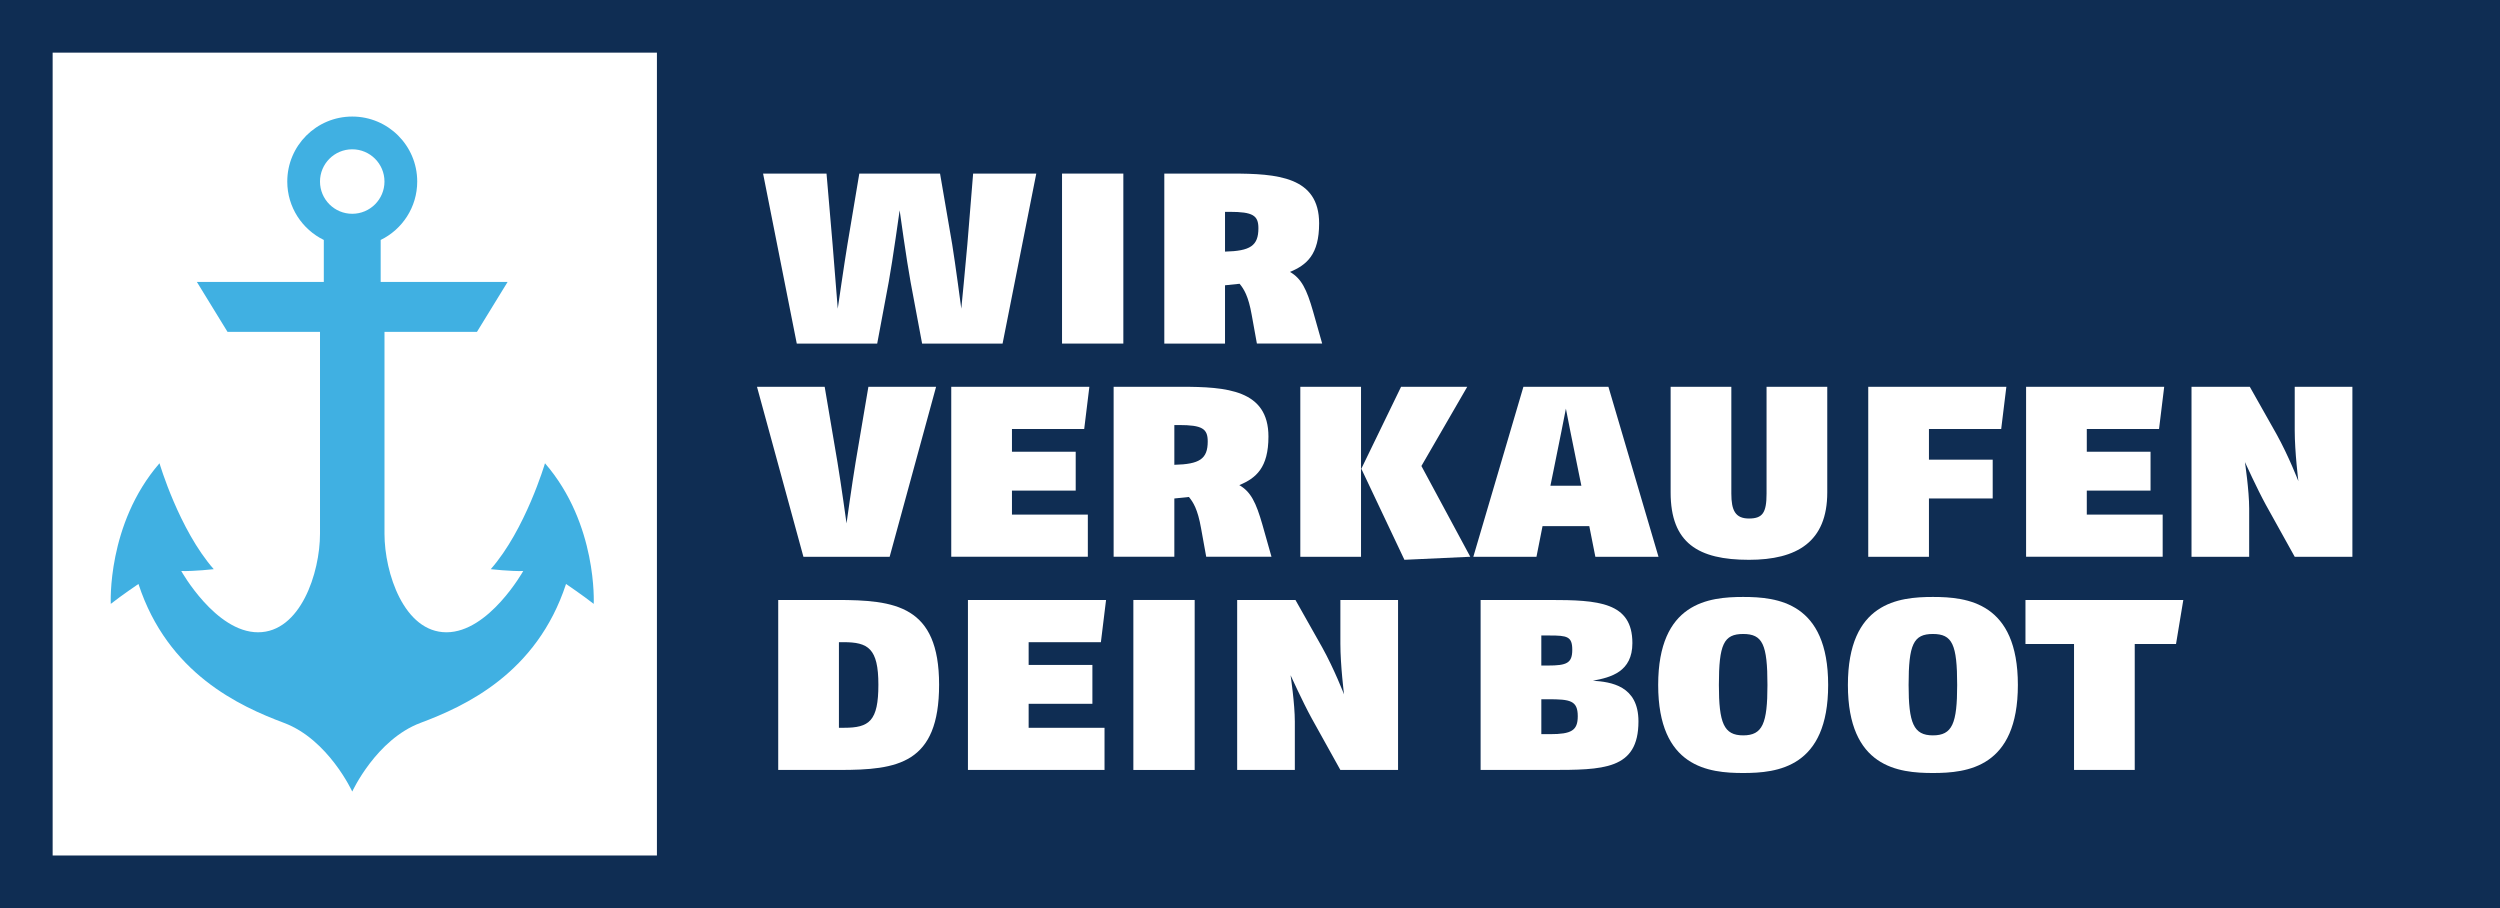
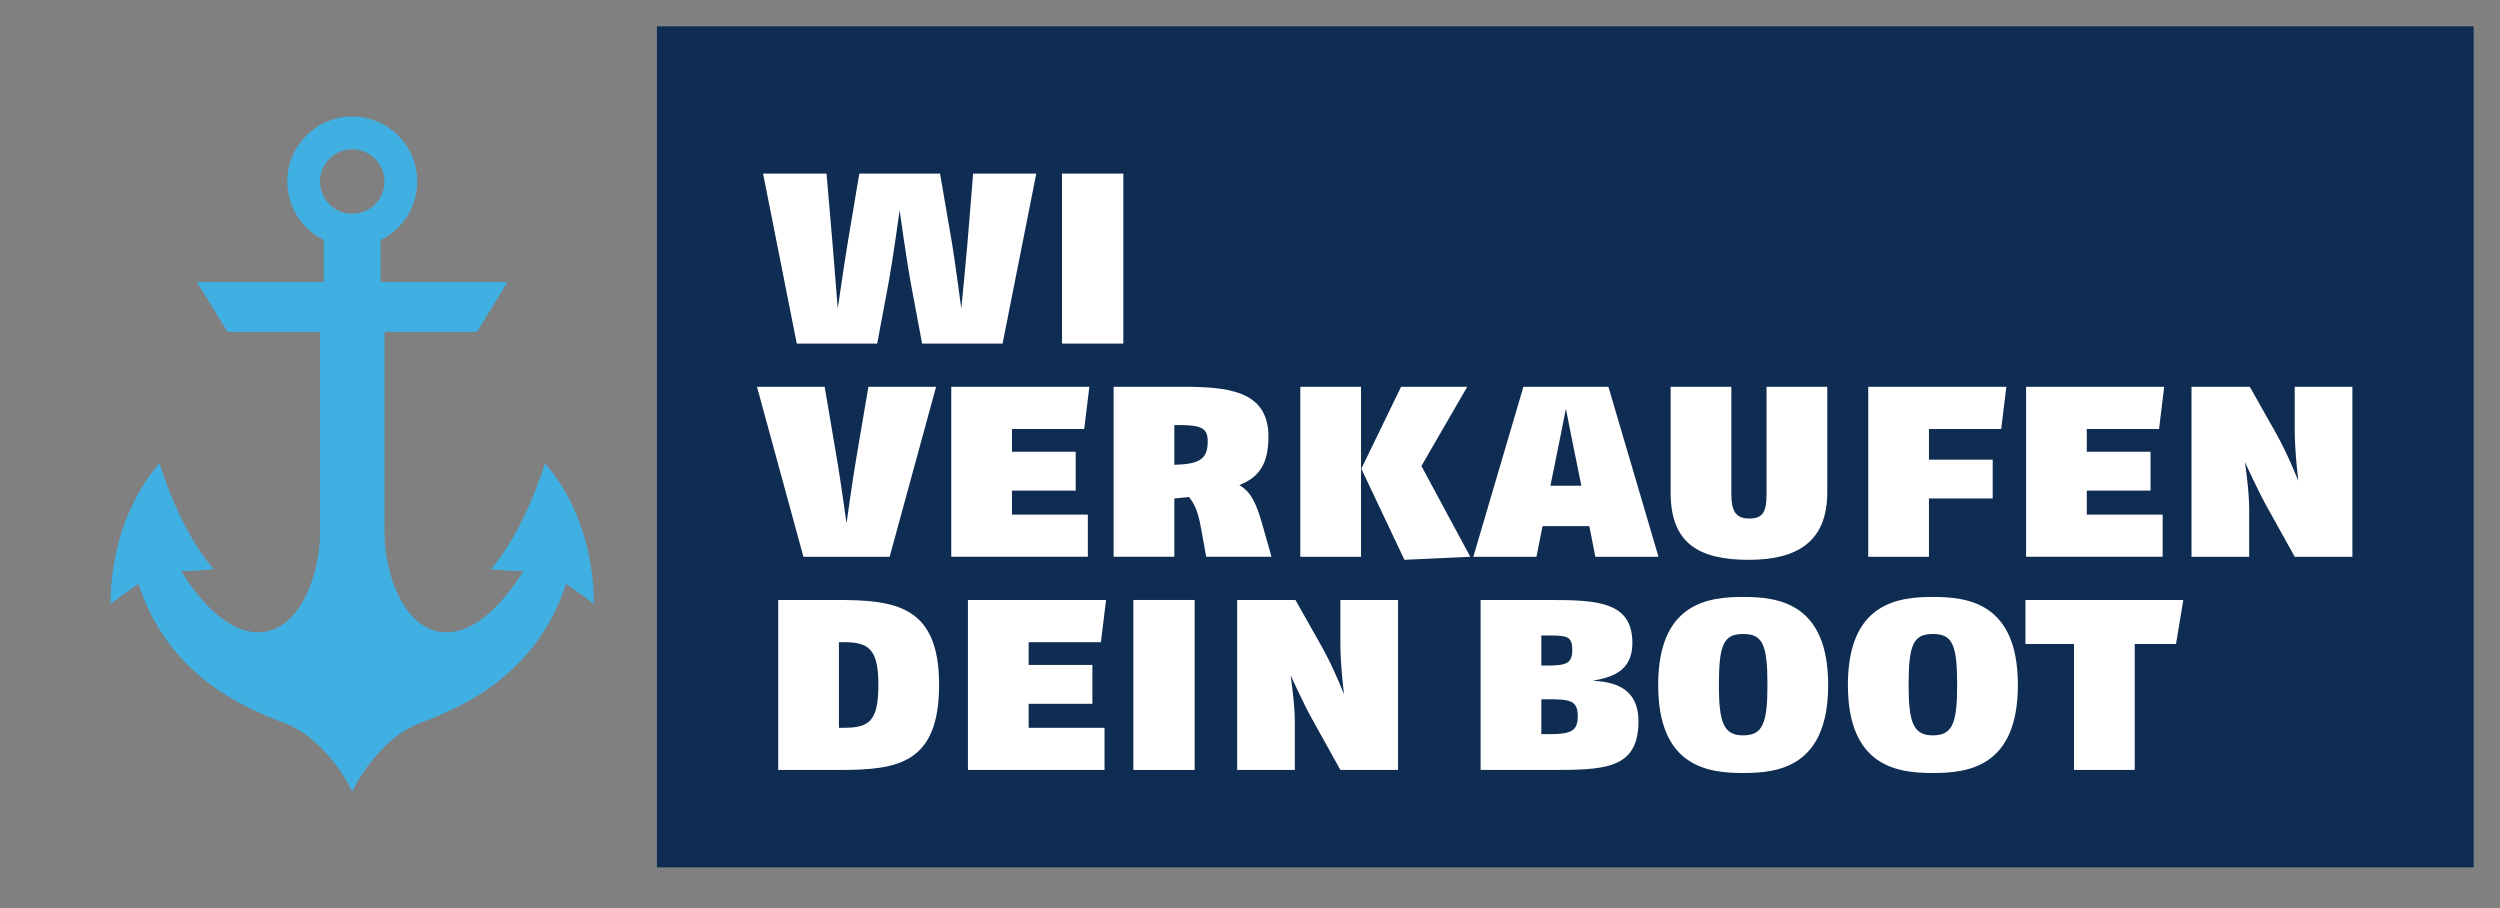
<svg xmlns="http://www.w3.org/2000/svg" id="Ebene_2" data-name="Ebene 2" viewBox="0 0 1899.66 690.06">
  <rect x="0" y="0" width="1899.66" height="690.06" fill="#808080" stroke="none" />
  <defs>
    <style>
      .cls-1 {
        stroke: #0f2d53;
        stroke-miterlimit: 10;
        stroke-width: 40px;
      }

      .cls-1, .cls-2 {
        fill: #fff;
      }

      .cls-2, .cls-3, .cls-4 {
        stroke-width: 0px;
      }

      .cls-3 {
        fill: #0f2d53;
      }

      .cls-4 {
        fill: #40b0e2;
      }
    </style>
  </defs>
  <g id="Ebene_2-2" data-name="Ebene 2">
-     <rect class="cls-1" x="20" y="20" width="1859.66" height="650.06" />
    <rect class="cls-3" x="499.17" y="20" width="1380.49" height="639.09" />
    <g>
      <path class="cls-2" d="m761.79,261.07h-61.12l-8.76-46.82c-3-16.15-8.3-54.43-8.3-54.43,0,0-5.3,38.06-8.3,54.43l-8.76,46.82h-61.12l-25.6-129.17h48.21l4.61,53.74c1.15,13.38,3.92,48.9,3.92,48.9,0,0,5.07-35.06,7.38-48.9l9-53.74h61.35l9.23,53.74c2.31,14.07,6.92,48.9,6.92,48.9,0,0,3.46-35.29,4.61-48.9l4.38-53.74h47.98l-25.6,129.17Z" />
      <path class="cls-2" d="m807,261.07v-129.17h46.59v129.17h-46.59Z" />
-       <path class="cls-2" d="m955.07,261.07l-3.92-21.68c-2.54-14.53-6-19.84-9.23-23.76l-11.07,1.15v44.29h-46.13v-129.17h51.21c34.6,0,66.43,2.31,66.43,37.83,0,23.76-9.46,31.6-22.14,36.9,8.76,5.07,12.69,13.15,17.53,29.98l6.92,24.45h-49.59Zm-20.76-100.1h-3.46v30.22c19.14-.46,25.37-4.38,25.37-17.76,0-9.69-4.15-12.46-21.91-12.46Z" />
      <path class="cls-2" d="m675.99,423.07h-65.5l-35.29-129.17h51.44l9.69,57.2c2.77,16.61,6.92,46.59,6.92,46.59,0,0,4.15-29.98,6.92-46.59l9.69-57.2h51.44l-35.29,129.17Z" />
      <path class="cls-2" d="m823.84,325.97h-54.89v17.3h48.44v29.52h-48.44v18.22h57.66v32.06h-103.79v-129.17h104.95l-3.92,32.06Z" />
      <path class="cls-2" d="m916.56,423.07l-3.92-21.68c-2.54-14.53-6-19.84-9.23-23.76l-11.07,1.15v44.29h-46.13v-129.17h51.21c34.6,0,66.43,2.31,66.43,37.83,0,23.76-9.46,31.6-22.14,36.9,8.76,5.07,12.69,13.15,17.53,29.98l6.92,24.45h-49.59Zm-20.76-100.1h-3.46v30.22c19.14-.46,25.37-4.38,25.37-17.76,0-9.69-4.15-12.46-21.91-12.46Z" />
      <path class="cls-2" d="m988.06,423.07v-129.17h46.13v129.17h-46.13Zm79.11,2.31l-32.75-69.2,30.21-62.28h50.28l-34.83,60.2,37.13,68.96-50.05,2.31Z" />
      <path class="cls-2" d="m1212.25,423.07l-4.61-23.3h-35.52l-4.61,23.3h-47.98l38.06-129.17h64.58l38.06,129.17h-47.98Zm-12.92-65.27c-3.69-17.53-9.46-47.28-9.46-47.28,0,0-5.77,29.52-9.46,47.28l-2.31,11.3h23.53l-2.31-11.3Z" />
      <path class="cls-2" d="m1328.96,425.38c-38.52,0-59.51-12.69-59.51-51.21v-80.27h46.13v81.19c0,12.69,3,18.91,13.38,18.91s13.38-4.38,13.38-18.91v-81.19h46.13v80.27c0,37.6-23.07,51.21-59.51,51.21Z" />
      <path class="cls-2" d="m1520.63,325.97h-54.89v23.3h48.44v29.52h-48.44v44.29h-46.13v-129.17h104.95l-3.92,32.06Z" />
      <path class="cls-2" d="m1640.57,325.97h-54.89v17.3h48.44v29.52h-48.44v18.22h57.66v32.06h-103.79v-129.17h104.95l-3.92,32.06Z" />
      <path class="cls-2" d="m1743.67,423.07l-21.91-39.44c-6.69-12.22-15.92-32.52-15.92-32.52,0,0,3.23,21.68,3.23,35.29v36.67h-43.82v-129.17h44.29l20.3,35.98c9.23,16.61,16.61,35.75,16.61,35.75,0,0-2.77-22.14-2.77-38.52v-33.21h43.82v129.17h-43.82Z" />
      <path class="cls-2" d="m637.93,585.07h-46.59v-129.17h44.29c44.52,0,77.96,4.15,77.96,64.35s-31.6,64.81-75.65,64.81Zm3-97.1h-3.46v65.04h3.92c19.14,0,26.06-5.07,26.06-32.75s-7.84-32.29-26.53-32.29Z" />
      <path class="cls-2" d="m836.52,487.97h-54.89v17.3h48.44v29.52h-48.44v18.22h57.66v32.06h-103.79v-129.17h104.95l-3.92,32.06Z" />
      <path class="cls-2" d="m861.2,585.07v-129.17h46.59v129.17h-46.59Z" />
      <path class="cls-2" d="m1018.5,585.07l-21.91-39.44c-6.69-12.22-15.92-32.52-15.92-32.52,0,0,3.23,21.68,3.23,35.29v36.67h-43.82v-129.17h44.29l20.3,35.98c9.23,16.61,16.61,35.75,16.61,35.75,0,0-2.77-22.14-2.77-38.52v-33.21h43.82v129.17h-43.82Z" />
      <path class="cls-2" d="m1177.42,585.07h-52.36v-129.17h52.36c37.13,0,62.97,1.61,62.97,32.75,0,21.91-16.38,26.06-29.99,28.6,13.61.92,34.6,3.69,34.6,30.91,0,36.9-26.76,36.9-67.58,36.9Zm0-102.18h-6.23v22.83h5.07c14.3,0,18.45-1.84,18.45-11.99s-3.92-10.84-17.3-10.84Zm-1.15,48.44h-5.07v26.53h6.69c16.15,0,20.99-2.77,20.99-13.61,0-11.99-5.77-12.92-22.6-12.92Z" />
      <path class="cls-2" d="m1324.57,587.38c-26.06,0-64.58-4.15-64.58-66.89s38.52-66.89,64.58-66.89,64.58,4.15,64.58,66.89-38.52,66.89-64.58,66.89Zm0-105.64c-14.76,0-18.45,7.84-18.45,38.75,0,28.83,3.69,38.29,18.45,38.29s18.45-9,18.45-38.29c0-30.91-3.69-38.75-18.45-38.75Z" />
      <path class="cls-2" d="m1468.73,587.38c-26.06,0-64.58-4.15-64.58-66.89s38.52-66.89,64.58-66.89,64.58,4.15,64.58,66.89-38.52,66.89-64.58,66.89Zm0-105.64c-14.76,0-18.45,7.84-18.45,38.75,0,28.83,3.69,38.29,18.45,38.29s18.45-9,18.45-38.29c0-30.91-3.69-38.75-18.45-38.75Z" />
      <path class="cls-2" d="m1653.48,489.35h-31.37v95.72h-46.13v-95.72h-36.9v-33.44h119.94l-5.54,33.44Z" />
    </g>
    <path class="cls-4" d="m414.12,352.02s-14.86,50.48-41.22,80.48c0,0,14.86,1.68,24.68,1.4,0,0-26.08,46.55-58.33,46.55s-47.09-45.15-47.09-74.88v-153.41h70.27l23.28-37.93h-96.45v-31.9c16.44-8.01,27.77-24.88,27.77-44.4,0-27.26-22.1-49.37-49.37-49.37s-49.37,22.1-49.37,49.37c0,19.52,11.33,36.38,27.76,44.4v31.9h-96.45l23.28,37.93h70.28v153.41c0,29.73-14.84,74.88-47.09,74.88s-58.33-46.55-58.33-46.55c9.82.28,24.68-1.4,24.68-1.4-26.36-30.01-41.22-80.48-41.22-80.48-40.1,46.27-37.02,106.85-37.02,106.85,7.99-6.31,21.03-15.14,21.03-15.14,22.29,68.15,76.98,92.96,110.63,105.58,33.65,12.62,51.82,52.16,51.82,52.16,0,0,18.17-39.54,51.82-52.16,33.65-12.62,88.34-37.44,110.63-105.58,0,0,13.04,8.83,21.03,15.14,0,0,3.09-60.57-37.02-106.85Zm-146.47-189.57c-13.53,0-24.5-10.97-24.5-24.5s10.97-24.5,24.5-24.5,24.5,10.97,24.5,24.5c0,13.53-10.97,24.5-24.5,24.5Z" />
  </g>
</svg>